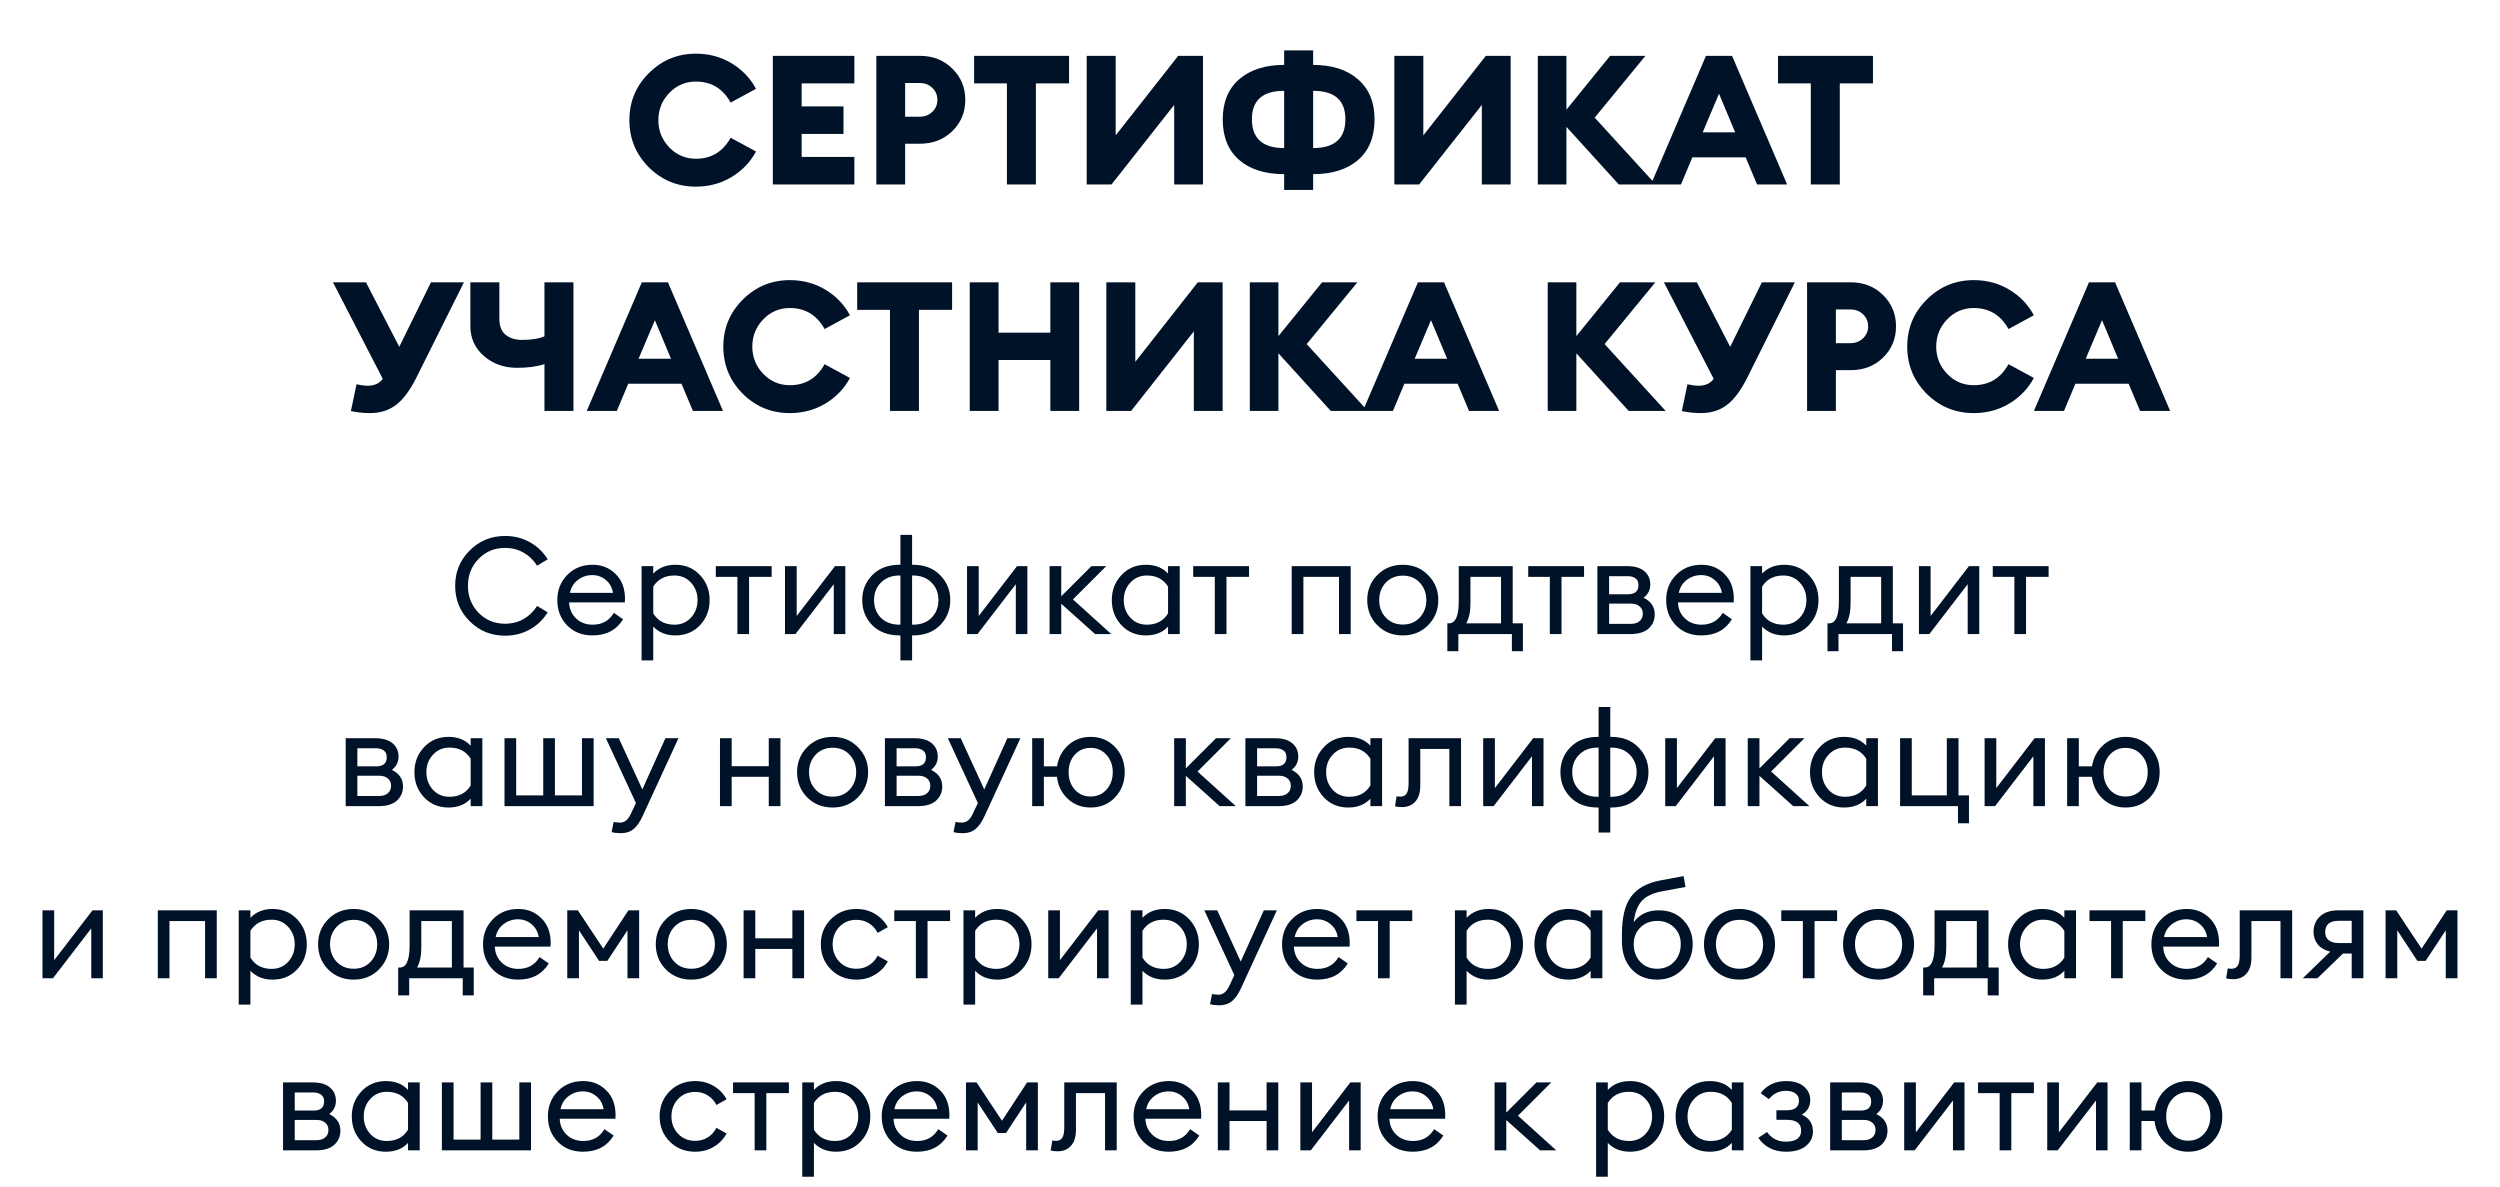
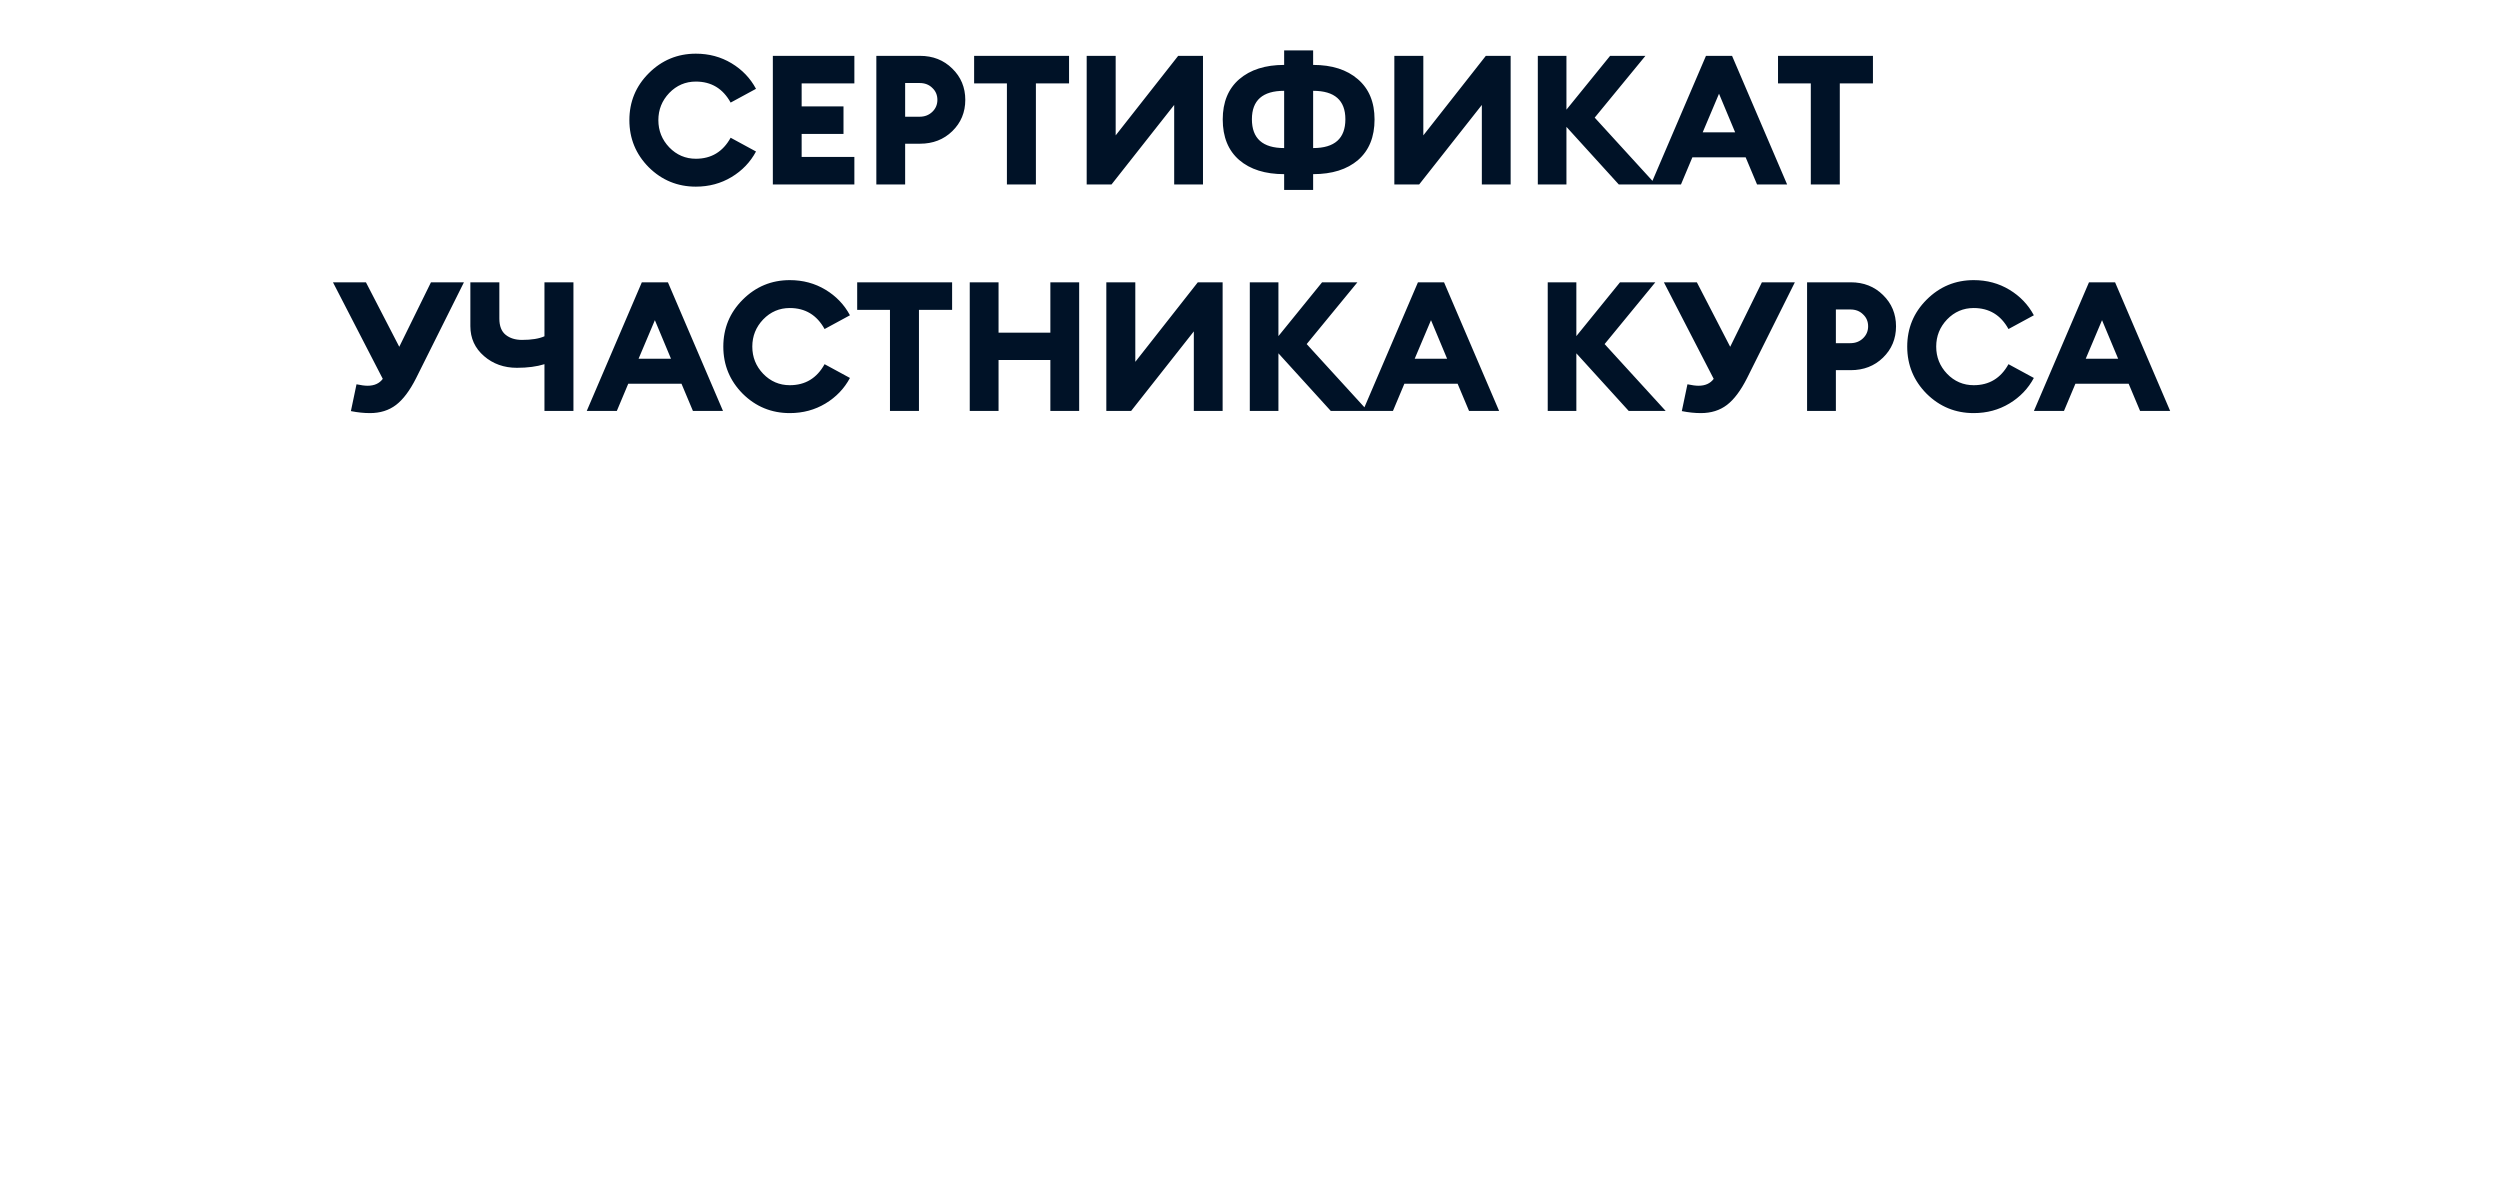
<svg xmlns="http://www.w3.org/2000/svg" width="276" height="131" viewBox="0 0 276 131" fill="none">
  <path d="M76.823 20.606C74.796 20.606 73.063 19.893 71.623 18.466C70.196 17.026 69.483 15.293 69.483 13.266C69.483 11.239 70.196 9.513 71.623 8.086C73.063 6.646 74.796 5.926 76.823 5.926C78.276 5.926 79.589 6.279 80.763 6.986C81.936 7.693 82.836 8.633 83.463 9.806L80.663 11.326C79.809 9.779 78.529 9.006 76.823 9.006C75.676 9.006 74.696 9.426 73.883 10.266C73.083 11.106 72.683 12.106 72.683 13.266C72.683 14.426 73.083 15.426 73.883 16.266C74.696 17.106 75.676 17.526 76.823 17.526C78.529 17.526 79.809 16.753 80.663 15.206L83.463 16.726C82.836 17.899 81.936 18.839 80.763 19.546C79.589 20.253 78.276 20.606 76.823 20.606ZM85.322 20.366V6.166H94.322V9.206H88.502V11.746H93.122V14.786H88.502V17.326H94.322V20.366H85.322ZM105.128 7.566C106.088 8.499 106.568 9.653 106.568 11.026C106.568 12.399 106.088 13.553 105.128 14.486C104.181 15.406 102.994 15.866 101.568 15.866H99.928V20.366H96.748V6.166H101.568C102.994 6.166 104.181 6.633 105.128 7.566ZM103.488 11.026C103.488 10.493 103.301 10.053 102.928 9.706C102.568 9.346 102.101 9.166 101.528 9.166H99.928V12.886H101.528C102.088 12.886 102.554 12.706 102.928 12.346C103.301 11.986 103.488 11.546 103.488 11.026ZM111.163 20.366V9.206H107.543V6.166H118.023V9.206H114.363V20.366H111.163ZM122.71 20.366H119.97V6.166H123.17V14.946L130.07 6.166H132.81V20.366H129.63V11.586L122.71 20.366ZM144.97 20.966H141.77V19.226C139.677 19.226 138.023 18.706 136.81 17.666C135.597 16.613 134.99 15.119 134.99 13.186C134.99 11.279 135.597 9.799 136.81 8.746C138.037 7.693 139.69 7.166 141.77 7.166V5.566H144.97V7.166C147.05 7.166 148.697 7.693 149.91 8.746C151.137 9.799 151.75 11.279 151.75 13.186C151.75 15.119 151.143 16.613 149.93 17.666C148.717 18.706 147.063 19.226 144.97 19.226V20.966ZM144.97 10.026V16.346C147.343 16.346 148.53 15.286 148.53 13.166C148.53 11.073 147.343 10.026 144.97 10.026ZM141.77 16.346V10.026C139.397 10.026 138.21 11.073 138.21 13.166C138.21 15.286 139.397 16.346 141.77 16.346ZM156.675 20.366H153.935V6.166H157.135V14.946L164.035 6.166H166.775V20.366H163.595V11.586L156.675 20.366ZM178.715 20.366L172.935 14.006V20.366H169.775V6.166H172.935V12.106L177.755 6.166H181.655L176.055 12.986L182.795 20.366H178.715ZM182.259 20.366L188.339 6.166H191.219L197.299 20.366H193.979L192.719 17.366H186.839L185.579 20.366H182.259ZM189.779 10.346L187.979 14.606H191.559L189.779 10.346ZM199.913 20.366V9.206H196.293V6.166H206.773V9.206H203.113V20.366H199.913ZM38.739 45.386L39.359 42.426C39.866 42.533 40.272 42.586 40.579 42.586C41.326 42.586 41.886 42.333 42.259 41.826L36.759 31.166H40.399L44.079 38.286L47.579 31.166H51.219L45.939 41.746C45.246 43.119 44.506 44.106 43.719 44.706C42.932 45.306 41.972 45.606 40.839 45.606C40.172 45.606 39.472 45.533 38.739 45.386ZM63.308 45.366H60.108V40.206C59.255 40.473 58.241 40.606 57.068 40.606C55.641 40.606 54.428 40.173 53.428 39.306C52.428 38.439 51.928 37.339 51.928 36.006V31.166H55.128V35.166C55.128 35.993 55.361 36.593 55.828 36.966C56.295 37.339 56.895 37.526 57.628 37.526C58.681 37.526 59.508 37.393 60.108 37.126V31.166H63.308V45.366ZM64.778 45.366L70.858 31.166H73.738L79.818 45.366H76.498L75.238 42.366H69.358L68.098 45.366H64.778ZM72.298 35.346L70.498 39.606H74.078L72.298 35.346ZM87.194 45.606C85.167 45.606 83.434 44.893 81.994 43.466C80.567 42.026 79.854 40.293 79.854 38.266C79.854 36.239 80.567 34.513 81.994 33.086C83.434 31.646 85.167 30.926 87.194 30.926C88.647 30.926 89.96 31.279 91.134 31.986C92.307 32.693 93.207 33.633 93.834 34.806L91.034 36.326C90.18 34.779 88.9 34.006 87.194 34.006C86.047 34.006 85.067 34.426 84.254 35.266C83.454 36.106 83.054 37.106 83.054 38.266C83.054 39.426 83.454 40.426 84.254 41.266C85.067 42.106 86.047 42.526 87.194 42.526C88.9 42.526 90.18 41.753 91.034 40.206L93.834 41.726C93.207 42.899 92.307 43.839 91.134 44.546C89.96 45.253 88.647 45.606 87.194 45.606ZM98.253 45.366V34.206H94.633V31.166H105.113V34.206H101.453V45.366H98.253ZM107.06 45.366V31.166H110.24V36.726H115.96V31.166H119.14V45.366H115.96V39.746H110.24V45.366H107.06ZM124.878 45.366H122.138V31.166H125.338V39.946L132.238 31.166H134.978V45.366H131.798V36.586L124.878 45.366ZM146.918 45.366L141.138 39.006V45.366H137.978V31.166H141.138V37.106L145.958 31.166H149.858L144.258 37.986L150.998 45.366H146.918ZM150.462 45.366L156.542 31.166H159.422L165.502 45.366H162.182L160.922 42.366H155.042L153.782 45.366H150.462ZM157.982 35.346L156.182 39.606H159.762L157.982 35.346ZM179.809 45.366L174.029 39.006V45.366H170.869V31.166H174.029V37.106L178.849 31.166H182.749L177.149 37.986L183.889 45.366H179.809ZM185.673 45.386L186.293 42.426C186.799 42.533 187.206 42.586 187.513 42.586C188.259 42.586 188.819 42.333 189.193 41.826L183.693 31.166H187.333L191.013 38.286L194.513 31.166H198.153L192.873 41.746C192.179 43.119 191.439 44.106 190.653 44.706C189.866 45.306 188.906 45.606 187.773 45.606C187.106 45.606 186.406 45.533 185.673 45.386ZM207.881 32.566C208.841 33.499 209.321 34.653 209.321 36.026C209.321 37.399 208.841 38.553 207.881 39.486C206.935 40.406 205.748 40.866 204.321 40.866H202.681V45.366H199.501V31.166H204.321C205.748 31.166 206.935 31.633 207.881 32.566ZM206.241 36.026C206.241 35.493 206.055 35.053 205.681 34.706C205.321 34.346 204.855 34.166 204.281 34.166H202.681V37.886H204.281C204.841 37.886 205.308 37.706 205.681 37.346C206.055 36.986 206.241 36.546 206.241 36.026ZM217.897 45.606C215.87 45.606 214.137 44.893 212.697 43.466C211.27 42.026 210.557 40.293 210.557 38.266C210.557 36.239 211.27 34.513 212.697 33.086C214.137 31.646 215.87 30.926 217.897 30.926C219.35 30.926 220.664 31.279 221.837 31.986C223.01 32.693 223.91 33.633 224.537 34.806L221.737 36.326C220.884 34.779 219.604 34.006 217.897 34.006C216.75 34.006 215.77 34.426 214.957 35.266C214.157 36.106 213.757 37.106 213.757 38.266C213.757 39.426 214.157 40.426 214.957 41.266C215.77 42.106 216.75 42.526 217.897 42.526C219.604 42.526 220.884 41.753 221.737 40.206L224.537 41.726C223.91 42.899 223.01 43.839 221.837 44.546C220.664 45.253 219.35 45.606 217.897 45.606ZM224.544 45.366L230.624 31.166H233.504L239.584 45.366H236.264L235.004 42.366H229.124L227.864 45.366H224.544ZM232.064 35.346L230.264 39.606H233.844L232.064 35.346Z" fill="#001227" />
-   <path d="M55.755 70.18C54.225 70.18 52.925 69.65 51.855 68.59C50.785 67.52 50.25 66.215 50.25 64.675C50.25 63.135 50.785 61.835 51.855 60.775C52.925 59.705 54.225 59.17 55.755 59.17C56.765 59.17 57.68 59.4 58.5 59.86C59.32 60.32 59.975 60.95 60.465 61.75L59.295 62.455C58.915 61.845 58.42 61.365 57.81 61.015C57.2 60.665 56.515 60.49 55.755 60.49C54.595 60.49 53.62 60.895 52.83 61.705C52.05 62.515 51.66 63.505 51.66 64.675C51.66 65.845 52.05 66.835 52.83 67.645C53.62 68.455 54.595 68.86 55.755 68.86C56.515 68.86 57.2 68.685 57.81 68.335C58.42 67.985 58.915 67.505 59.295 66.895L60.465 67.6C59.975 68.4 59.32 69.03 58.5 69.49C57.68 69.95 56.765 70.18 55.755 70.18ZM65.413 70.15C64.263 70.15 63.328 69.78 62.608 69.04C61.888 68.3 61.528 67.37 61.528 66.25C61.528 65.14 61.893 64.215 62.623 63.475C63.353 62.725 64.288 62.35 65.428 62.35C66.438 62.35 67.283 62.69 67.963 63.37C68.653 64.04 68.998 64.955 68.998 66.115C68.998 66.265 68.993 66.395 68.983 66.505H62.833C62.853 67.205 63.103 67.79 63.583 68.26C64.073 68.73 64.688 68.965 65.428 68.965C66.478 68.965 67.258 68.53 67.768 67.66L68.788 68.365C68.058 69.555 66.933 70.15 65.413 70.15ZM62.923 65.455H67.678C67.578 64.855 67.313 64.38 66.883 64.03C66.463 63.67 65.963 63.49 65.383 63.49C64.793 63.49 64.263 63.67 63.793 64.03C63.333 64.38 63.043 64.855 62.923 65.455ZM70.829 72.91V62.5H72.119V63.325C72.739 62.675 73.554 62.35 74.564 62.35C75.664 62.35 76.569 62.73 77.279 63.49C77.989 64.24 78.344 65.16 78.344 66.25C78.344 67.34 77.989 68.265 77.279 69.025C76.569 69.775 75.664 70.15 74.564 70.15C73.554 70.15 72.739 69.825 72.119 69.175V72.91H70.829ZM74.459 68.965C75.199 68.965 75.809 68.705 76.289 68.185C76.769 67.655 77.009 67.01 77.009 66.25C77.009 65.49 76.769 64.85 76.289 64.33C75.809 63.8 75.199 63.535 74.459 63.535C73.409 63.535 72.629 63.945 72.119 64.765V67.72C72.629 68.55 73.409 68.965 74.459 68.965ZM81.409 70V63.685H79.024V62.5H85.189V63.685H82.699V70H81.409ZM87.819 70H86.664V62.5H87.954V68.005L92.184 62.5H93.324V70H92.049V64.495L87.819 70ZM100.695 72.91H99.405V70.15H99.315C98.055 70.15 97.05 69.775 96.3 69.025C95.56 68.265 95.19 67.34 95.19 66.25C95.19 65.16 95.56 64.24 96.3 63.49C97.05 62.73 98.055 62.35 99.315 62.35H99.405V59.05H100.695V62.35H100.785C102.045 62.35 103.045 62.73 103.785 63.49C104.535 64.24 104.91 65.16 104.91 66.25C104.91 67.34 104.535 68.265 103.785 69.025C103.045 69.775 102.045 70.15 100.785 70.15H100.695V72.91ZM100.785 63.535H100.695V68.965H100.785C101.655 68.965 102.34 68.71 102.84 68.2C103.35 67.68 103.605 67.03 103.605 66.25C103.605 65.47 103.35 64.825 102.84 64.315C102.33 63.795 101.645 63.535 100.785 63.535ZM99.405 68.965V63.535H99.315C98.455 63.535 97.77 63.795 97.26 64.315C96.75 64.825 96.495 65.47 96.495 66.25C96.495 67.03 96.745 67.68 97.245 68.2C97.755 68.71 98.445 68.965 99.315 68.965H99.405ZM107.916 70H106.761V62.5H108.051V68.005L112.281 62.5H113.421V70H112.146V64.495L107.916 70ZM120.898 70L117.163 66.655V70H115.873V62.5H117.163V65.83L120.493 62.5H122.128L118.453 66.175L122.683 70H120.898ZM126.509 70.15C125.419 70.15 124.519 69.775 123.809 69.025C123.099 68.265 122.744 67.34 122.744 66.25C122.744 65.16 123.099 64.24 123.809 63.49C124.519 62.73 125.419 62.35 126.509 62.35C127.539 62.35 128.354 62.675 128.954 63.325V62.5H130.244V70H128.954V69.175C128.354 69.825 127.539 70.15 126.509 70.15ZM126.614 68.965C127.664 68.965 128.444 68.55 128.954 67.72V64.765C128.444 63.945 127.664 63.535 126.614 63.535C125.874 63.535 125.264 63.8 124.784 64.33C124.304 64.85 124.064 65.49 124.064 66.25C124.064 67.01 124.304 67.655 124.784 68.185C125.264 68.705 125.874 68.965 126.614 68.965ZM134.114 70V63.685H131.729V62.5H137.894V63.685H135.404V70H134.114ZM142.606 70V62.5H149.116V70H147.826V63.685H143.896V70H142.606ZM154.872 70.15C153.742 70.15 152.802 69.775 152.052 69.025C151.312 68.265 150.942 67.34 150.942 66.25C150.942 65.16 151.312 64.24 152.052 63.49C152.802 62.73 153.742 62.35 154.872 62.35C155.992 62.35 156.922 62.73 157.662 63.49C158.412 64.24 158.787 65.16 158.787 66.25C158.787 67.34 158.412 68.265 157.662 69.025C156.922 69.775 155.992 70.15 154.872 70.15ZM152.982 68.17C153.472 68.69 154.102 68.95 154.872 68.95C155.642 68.95 156.267 68.69 156.747 68.17C157.227 67.65 157.467 67.01 157.467 66.25C157.467 65.49 157.227 64.85 156.747 64.33C156.267 63.81 155.642 63.55 154.872 63.55C154.102 63.55 153.472 63.81 152.982 64.33C152.502 64.85 152.262 65.49 152.262 66.25C152.262 67.01 152.502 67.65 152.982 68.17ZM159.787 68.815H159.967C160.687 68.815 161.047 68.005 161.047 66.385V62.5H167.002V68.815H168.127V71.89H166.912V70H161.002V71.89H159.787V68.815ZM162.337 63.685V66.595C162.337 67.535 162.182 68.275 161.872 68.815H165.712V63.685H162.337ZM171.101 70V63.685H168.716V62.5H174.881V63.685H172.391V70H171.101ZM176.356 70V62.5H179.626C180.456 62.5 181.091 62.685 181.531 63.055C181.971 63.425 182.191 63.92 182.191 64.54C182.191 65.13 181.946 65.615 181.456 65.995C182.276 66.395 182.686 67.005 182.686 67.825C182.686 68.455 182.461 68.975 182.011 69.385C181.561 69.795 180.886 70 179.986 70H176.356ZM177.646 68.875H180.061C180.461 68.875 180.776 68.775 181.006 68.575C181.246 68.375 181.366 68.1 181.366 67.75C181.366 67.4 181.246 67.13 181.006 66.94C180.776 66.74 180.461 66.64 180.061 66.64H177.646V68.875ZM177.646 65.605H179.731C180.501 65.605 180.886 65.27 180.886 64.6C180.886 64.25 180.776 64 180.556 63.85C180.336 63.69 180.061 63.61 179.731 63.61H177.646V65.605ZM187.83 70.15C186.68 70.15 185.745 69.78 185.025 69.04C184.305 68.3 183.945 67.37 183.945 66.25C183.945 65.14 184.31 64.215 185.04 63.475C185.77 62.725 186.705 62.35 187.845 62.35C188.855 62.35 189.7 62.69 190.38 63.37C191.07 64.04 191.415 64.955 191.415 66.115C191.415 66.265 191.41 66.395 191.4 66.505H185.25C185.27 67.205 185.52 67.79 186 68.26C186.49 68.73 187.105 68.965 187.845 68.965C188.895 68.965 189.675 68.53 190.185 67.66L191.205 68.365C190.475 69.555 189.35 70.15 187.83 70.15ZM185.34 65.455H190.095C189.995 64.855 189.73 64.38 189.3 64.03C188.88 63.67 188.38 63.49 187.8 63.49C187.21 63.49 186.68 63.67 186.21 64.03C185.75 64.38 185.46 64.855 185.34 65.455ZM193.246 72.91V62.5H194.536V63.325C195.156 62.675 195.971 62.35 196.981 62.35C198.081 62.35 198.986 62.73 199.696 63.49C200.406 64.24 200.761 65.16 200.761 66.25C200.761 67.34 200.406 68.265 199.696 69.025C198.986 69.775 198.081 70.15 196.981 70.15C195.971 70.15 195.156 69.825 194.536 69.175V72.91H193.246ZM196.876 68.965C197.616 68.965 198.226 68.705 198.706 68.185C199.186 67.655 199.426 67.01 199.426 66.25C199.426 65.49 199.186 64.85 198.706 64.33C198.226 63.8 197.616 63.535 196.876 63.535C195.826 63.535 195.046 63.945 194.536 64.765V67.72C195.046 68.55 195.826 68.965 196.876 68.965ZM201.754 68.815H201.934C202.654 68.815 203.014 68.005 203.014 66.385V62.5H208.969V68.815H210.094V71.89H208.879V70H202.969V71.89H201.754V68.815ZM204.304 63.685V66.595C204.304 67.535 204.149 68.275 203.839 68.815H207.679V63.685H204.304ZM213.004 70H211.849V62.5H213.139V68.005L217.369 62.5H218.509V70H217.234V64.495L213.004 70ZM222.386 70V63.685H220.001V62.5H226.166V63.685H223.676V70H222.386ZM38.163 89V81.5H41.433C42.263 81.5 42.898 81.685 43.338 82.055C43.778 82.425 43.998 82.92 43.998 83.54C43.998 84.13 43.753 84.615 43.263 84.995C44.083 85.395 44.493 86.005 44.493 86.825C44.493 87.455 44.268 87.975 43.818 88.385C43.368 88.795 42.693 89 41.793 89H38.163ZM39.453 87.875H41.868C42.268 87.875 42.583 87.775 42.813 87.575C43.053 87.375 43.173 87.1 43.173 86.75C43.173 86.4 43.053 86.13 42.813 85.94C42.583 85.74 42.268 85.64 41.868 85.64H39.453V87.875ZM39.453 84.605H41.538C42.308 84.605 42.693 84.27 42.693 83.6C42.693 83.25 42.583 83 42.363 82.85C42.143 82.69 41.868 82.61 41.538 82.61H39.453V84.605ZM49.517 89.15C48.427 89.15 47.527 88.775 46.817 88.025C46.107 87.265 45.752 86.34 45.752 85.25C45.752 84.16 46.107 83.24 46.817 82.49C47.527 81.73 48.427 81.35 49.517 81.35C50.547 81.35 51.362 81.675 51.962 82.325V81.5H53.252V89H51.962V88.175C51.362 88.825 50.547 89.15 49.517 89.15ZM49.622 87.965C50.672 87.965 51.452 87.55 51.962 86.72V83.765C51.452 82.945 50.672 82.535 49.622 82.535C48.882 82.535 48.272 82.8 47.792 83.33C47.312 83.85 47.072 84.49 47.072 85.25C47.072 86.01 47.312 86.655 47.792 87.185C48.272 87.705 48.882 87.965 49.622 87.965ZM55.697 89V81.5H56.987V87.815H59.972V81.5H61.262V87.815H64.247V81.5H65.537V89H55.697ZM74.902 81.5L70.972 90.035C70.662 90.725 70.322 91.22 69.952 91.52C69.582 91.83 69.112 91.985 68.542 91.985C68.162 91.985 67.822 91.945 67.522 91.865L67.747 90.74C67.997 90.79 68.232 90.815 68.452 90.815C68.712 90.815 68.942 90.73 69.142 90.56C69.342 90.4 69.537 90.105 69.727 89.675L70.207 88.655L66.892 81.5H68.317L70.912 87.155L73.462 81.5H74.902ZM79.486 89V81.5H80.776V84.59H84.871V81.5H86.161V89H84.871V85.76H80.776V89H79.486ZM91.927 89.15C90.797 89.15 89.857 88.775 89.107 88.025C88.367 87.265 87.997 86.34 87.997 85.25C87.997 84.16 88.367 83.24 89.107 82.49C89.857 81.73 90.797 81.35 91.927 81.35C93.047 81.35 93.977 81.73 94.717 82.49C95.467 83.24 95.842 84.16 95.842 85.25C95.842 86.34 95.467 87.265 94.717 88.025C93.977 88.775 93.047 89.15 91.927 89.15ZM90.037 87.17C90.527 87.69 91.157 87.95 91.927 87.95C92.697 87.95 93.322 87.69 93.802 87.17C94.282 86.65 94.522 86.01 94.522 85.25C94.522 84.49 94.282 83.85 93.802 83.33C93.322 82.81 92.697 82.55 91.927 82.55C91.157 82.55 90.527 82.81 90.037 83.33C89.557 83.85 89.317 84.49 89.317 85.25C89.317 86.01 89.557 86.65 90.037 87.17ZM97.694 89V81.5H100.964C101.794 81.5 102.429 81.685 102.869 82.055C103.309 82.425 103.529 82.92 103.529 83.54C103.529 84.13 103.284 84.615 102.794 84.995C103.614 85.395 104.024 86.005 104.024 86.825C104.024 87.455 103.799 87.975 103.349 88.385C102.899 88.795 102.224 89 101.324 89H97.694ZM98.984 87.875H101.399C101.799 87.875 102.114 87.775 102.344 87.575C102.584 87.375 102.704 87.1 102.704 86.75C102.704 86.4 102.584 86.13 102.344 85.94C102.114 85.74 101.799 85.64 101.399 85.64H98.984V87.875ZM98.984 84.605H101.069C101.839 84.605 102.224 84.27 102.224 83.6C102.224 83.25 102.114 83 101.894 82.85C101.674 82.69 101.399 82.61 101.069 82.61H98.984V84.605ZM112.651 81.5L108.721 90.035C108.411 90.725 108.071 91.22 107.701 91.52C107.331 91.83 106.861 91.985 106.291 91.985C105.911 91.985 105.571 91.945 105.271 91.865L105.496 90.74C105.746 90.79 105.981 90.815 106.201 90.815C106.461 90.815 106.691 90.73 106.891 90.56C107.091 90.4 107.286 90.105 107.476 89.675L107.956 88.655L104.641 81.5H106.066L108.661 87.155L111.211 81.5H112.651ZM120.404 89.15C119.414 89.15 118.574 88.83 117.884 88.19C117.204 87.55 116.804 86.74 116.684 85.76H115.244V89H113.954V81.5H115.244V84.605H116.699C116.849 83.655 117.259 82.875 117.929 82.265C118.609 81.655 119.434 81.35 120.404 81.35C121.494 81.35 122.394 81.725 123.104 82.475C123.814 83.225 124.169 84.15 124.169 85.25C124.169 86.35 123.814 87.275 123.104 88.025C122.394 88.775 121.494 89.15 120.404 89.15ZM118.649 87.17C119.109 87.68 119.694 87.935 120.404 87.935C121.114 87.935 121.699 87.68 122.159 87.17C122.619 86.65 122.849 86.01 122.849 85.25C122.849 84.49 122.619 83.855 122.159 83.345C121.699 82.825 121.114 82.565 120.404 82.565C119.694 82.565 119.109 82.82 118.649 83.33C118.199 83.84 117.974 84.48 117.974 85.25C117.974 86.01 118.199 86.65 118.649 87.17ZM134.653 89L130.918 85.655V89H129.628V81.5H130.918V84.83L134.248 81.5H135.883L132.208 85.175L136.438 89H134.653ZM137.494 89V81.5H140.764C141.594 81.5 142.229 81.685 142.669 82.055C143.109 82.425 143.329 82.92 143.329 83.54C143.329 84.13 143.084 84.615 142.594 84.995C143.414 85.395 143.824 86.005 143.824 86.825C143.824 87.455 143.599 87.975 143.149 88.385C142.699 88.795 142.024 89 141.124 89H137.494ZM138.784 87.875H141.199C141.599 87.875 141.914 87.775 142.144 87.575C142.384 87.375 142.504 87.1 142.504 86.75C142.504 86.4 142.384 86.13 142.144 85.94C141.914 85.74 141.599 85.64 141.199 85.64H138.784V87.875ZM138.784 84.605H140.869C141.639 84.605 142.024 84.27 142.024 83.6C142.024 83.25 141.914 83 141.694 82.85C141.474 82.69 141.199 82.61 140.869 82.61H138.784V84.605ZM148.848 89.15C147.758 89.15 146.858 88.775 146.148 88.025C145.438 87.265 145.083 86.34 145.083 85.25C145.083 84.16 145.438 83.24 146.148 82.49C146.858 81.73 147.758 81.35 148.848 81.35C149.878 81.35 150.693 81.675 151.293 82.325V81.5H152.583V89H151.293V88.175C150.693 88.825 149.878 89.15 148.848 89.15ZM148.953 87.965C150.003 87.965 150.783 87.55 151.293 86.72V83.765C150.783 82.945 150.003 82.535 148.953 82.535C148.213 82.535 147.603 82.8 147.123 83.33C146.643 83.85 146.403 84.49 146.403 85.25C146.403 86.01 146.643 86.655 147.123 87.185C147.603 87.705 148.213 87.965 148.953 87.965ZM154.788 89.105C154.498 89.105 154.238 89.075 154.008 89.015L154.188 87.905C154.298 87.935 154.438 87.95 154.608 87.95C154.908 87.95 155.133 87.84 155.283 87.62C155.433 87.39 155.508 87.005 155.508 86.465V81.5H161.298V89H160.008V82.685H156.798V86.735C156.798 87.505 156.613 88.095 156.243 88.505C155.873 88.905 155.388 89.105 154.788 89.105ZM164.899 89H163.744V81.5H165.034V87.005L169.264 81.5H170.404V89H169.129V83.495L164.899 89ZM177.775 91.91H176.485V89.15H176.395C175.135 89.15 174.13 88.775 173.38 88.025C172.64 87.265 172.27 86.34 172.27 85.25C172.27 84.16 172.64 83.24 173.38 82.49C174.13 81.73 175.135 81.35 176.395 81.35H176.485V78.05H177.775V81.35H177.865C179.125 81.35 180.125 81.73 180.865 82.49C181.615 83.24 181.99 84.16 181.99 85.25C181.99 86.34 181.615 87.265 180.865 88.025C180.125 88.775 179.125 89.15 177.865 89.15H177.775V91.91ZM177.865 82.535H177.775V87.965H177.865C178.735 87.965 179.42 87.71 179.92 87.2C180.43 86.68 180.685 86.03 180.685 85.25C180.685 84.47 180.43 83.825 179.92 83.315C179.41 82.795 178.725 82.535 177.865 82.535ZM176.485 87.965V82.535H176.395C175.535 82.535 174.85 82.795 174.34 83.315C173.83 83.825 173.575 84.47 173.575 85.25C173.575 86.03 173.825 86.68 174.325 87.2C174.835 87.71 175.525 87.965 176.395 87.965H176.485ZM184.996 89H183.841V81.5H185.131V87.005L189.361 81.5H190.501V89H189.226V83.495L184.996 89ZM197.978 89L194.243 85.655V89H192.953V81.5H194.243V84.83L197.573 81.5H199.208L195.533 85.175L199.763 89H197.978ZM203.589 89.15C202.499 89.15 201.599 88.775 200.889 88.025C200.179 87.265 199.824 86.34 199.824 85.25C199.824 84.16 200.179 83.24 200.889 82.49C201.599 81.73 202.499 81.35 203.589 81.35C204.619 81.35 205.434 81.675 206.034 82.325V81.5H207.324V89H206.034V88.175C205.434 88.825 204.619 89.15 203.589 89.15ZM203.694 87.965C204.744 87.965 205.524 87.55 206.034 86.72V83.765C205.524 82.945 204.744 82.535 203.694 82.535C202.954 82.535 202.344 82.8 201.864 83.33C201.384 83.85 201.144 84.49 201.144 85.25C201.144 86.01 201.384 86.655 201.864 87.185C202.344 87.705 202.954 87.965 203.694 87.965ZM217.374 87.815V90.89H216.159V89H209.769V81.5H211.059V87.815H214.929V81.5H216.219V87.815H217.374ZM220.255 89H219.1V81.5H220.39V87.005L224.62 81.5H225.76V89H224.485V83.495L220.255 89ZM234.662 89.15C233.672 89.15 232.832 88.83 232.142 88.19C231.462 87.55 231.062 86.74 230.942 85.76H229.502V89H228.212V81.5H229.502V84.605H230.957C231.107 83.655 231.517 82.875 232.187 82.265C232.867 81.655 233.692 81.35 234.662 81.35C235.752 81.35 236.652 81.725 237.362 82.475C238.072 83.225 238.427 84.15 238.427 85.25C238.427 86.35 238.072 87.275 237.362 88.025C236.652 88.775 235.752 89.15 234.662 89.15ZM232.907 87.17C233.367 87.68 233.952 87.935 234.662 87.935C235.372 87.935 235.957 87.68 236.417 87.17C236.877 86.65 237.107 86.01 237.107 85.25C237.107 84.49 236.877 83.855 236.417 83.345C235.957 82.825 235.372 82.565 234.662 82.565C233.952 82.565 233.367 82.82 232.907 83.33C232.457 83.84 232.232 84.48 232.232 85.25C232.232 86.01 232.457 86.65 232.907 87.17ZM5.846 108H4.691V100.5H5.981V106.005L10.211 100.5H11.351V108H10.076V102.495L5.846 108ZM17.421 108V100.5H23.931V108H22.641V101.685H18.711V108H17.421ZM26.356 110.91V100.5H27.646V101.325C28.266 100.675 29.081 100.35 30.091 100.35C31.191 100.35 32.096 100.73 32.806 101.49C33.516 102.24 33.871 103.16 33.871 104.25C33.871 105.34 33.516 106.265 32.806 107.025C32.096 107.775 31.191 108.15 30.091 108.15C29.081 108.15 28.266 107.825 27.646 107.175V110.91H26.356ZM29.986 106.965C30.726 106.965 31.336 106.705 31.816 106.185C32.296 105.655 32.536 105.01 32.536 104.25C32.536 103.49 32.296 102.85 31.816 102.33C31.336 101.8 30.726 101.535 29.986 101.535C28.936 101.535 28.156 101.945 27.646 102.765V105.72C28.156 106.55 28.936 106.965 29.986 106.965ZM39.047 108.15C37.916 108.15 36.977 107.775 36.227 107.025C35.486 106.265 35.117 105.34 35.117 104.25C35.117 103.16 35.486 102.24 36.227 101.49C36.977 100.73 37.916 100.35 39.047 100.35C40.166 100.35 41.096 100.73 41.837 101.49C42.587 102.24 42.962 103.16 42.962 104.25C42.962 105.34 42.587 106.265 41.837 107.025C41.096 107.775 40.166 108.15 39.047 108.15ZM37.157 106.17C37.647 106.69 38.276 106.95 39.047 106.95C39.816 106.95 40.441 106.69 40.922 106.17C41.401 105.65 41.642 105.01 41.642 104.25C41.642 103.49 41.401 102.85 40.922 102.33C40.441 101.81 39.816 101.55 39.047 101.55C38.276 101.55 37.647 101.81 37.157 102.33C36.676 102.85 36.437 103.49 36.437 104.25C36.437 105.01 36.676 105.65 37.157 106.17ZM43.961 106.815H44.141C44.861 106.815 45.221 106.005 45.221 104.385V100.5H51.176V106.815H52.301V109.89H51.086V108H45.176V109.89H43.961V106.815ZM46.511 101.685V104.595C46.511 105.535 46.356 106.275 46.046 106.815H49.886V101.685H46.511ZM57.21 108.15C56.06 108.15 55.125 107.78 54.405 107.04C53.685 106.3 53.325 105.37 53.325 104.25C53.325 103.14 53.69 102.215 54.42 101.475C55.15 100.725 56.085 100.35 57.225 100.35C58.235 100.35 59.08 100.69 59.76 101.37C60.45 102.04 60.795 102.955 60.795 104.115C60.795 104.265 60.79 104.395 60.78 104.505H54.63C54.65 105.205 54.9 105.79 55.38 106.26C55.87 106.73 56.485 106.965 57.225 106.965C58.275 106.965 59.055 106.53 59.565 105.66L60.585 106.365C59.855 107.555 58.73 108.15 57.21 108.15ZM54.72 103.455H59.475C59.375 102.855 59.11 102.38 58.68 102.03C58.26 101.67 57.76 101.49 57.18 101.49C56.59 101.49 56.06 101.67 55.59 102.03C55.13 102.38 54.84 102.855 54.72 103.455ZM62.626 100.5H63.796L66.601 104.73L69.376 100.5H70.561V108H69.271V102.705L67.051 106.08H66.136L63.916 102.705V108H62.626V100.5ZM76.327 108.15C75.197 108.15 74.257 107.775 73.507 107.025C72.767 106.265 72.397 105.34 72.397 104.25C72.397 103.16 72.767 102.24 73.507 101.49C74.257 100.73 75.197 100.35 76.327 100.35C77.447 100.35 78.377 100.73 79.117 101.49C79.867 102.24 80.242 103.16 80.242 104.25C80.242 105.34 79.867 106.265 79.117 107.025C78.377 107.775 77.447 108.15 76.327 108.15ZM74.437 106.17C74.927 106.69 75.557 106.95 76.327 106.95C77.097 106.95 77.722 106.69 78.202 106.17C78.682 105.65 78.922 105.01 78.922 104.25C78.922 103.49 78.682 102.85 78.202 102.33C77.722 101.81 77.097 101.55 76.327 101.55C75.557 101.55 74.927 101.81 74.437 102.33C73.957 102.85 73.717 103.49 73.717 104.25C73.717 105.01 73.957 105.65 74.437 106.17ZM82.093 108V100.5H83.383V103.59H87.478V100.5H88.768V108H87.478V104.76H83.383V108H82.093ZM94.55 108.15C93.42 108.15 92.48 107.775 91.73 107.025C90.99 106.275 90.62 105.35 90.62 104.25C90.62 103.15 90.99 102.225 91.73 101.475C92.48 100.725 93.42 100.35 94.55 100.35C95.31 100.35 95.99 100.53 96.59 100.89C97.2 101.25 97.675 101.74 98.015 102.36L96.89 102.99C96.67 102.55 96.355 102.2 95.945 101.94C95.545 101.68 95.08 101.55 94.55 101.55C93.78 101.55 93.15 101.81 92.66 102.33C92.17 102.85 91.925 103.49 91.925 104.25C91.925 105.01 92.17 105.65 92.66 106.17C93.15 106.69 93.78 106.95 94.55 106.95C95.08 106.95 95.545 106.82 95.945 106.56C96.355 106.3 96.67 105.95 96.89 105.51L98.015 106.14C97.675 106.76 97.2 107.25 96.59 107.61C95.99 107.97 95.31 108.15 94.55 108.15ZM101.111 108V101.685H98.726V100.5H104.891V101.685H102.401V108H101.111ZM106.366 110.91V100.5H107.656V101.325C108.276 100.675 109.091 100.35 110.101 100.35C111.201 100.35 112.106 100.73 112.816 101.49C113.526 102.24 113.881 103.16 113.881 104.25C113.881 105.34 113.526 106.265 112.816 107.025C112.106 107.775 111.201 108.15 110.101 108.15C109.091 108.15 108.276 107.825 107.656 107.175V110.91H106.366ZM109.996 106.965C110.736 106.965 111.346 106.705 111.826 106.185C112.306 105.655 112.546 105.01 112.546 104.25C112.546 103.49 112.306 102.85 111.826 102.33C111.346 101.8 110.736 101.535 109.996 101.535C108.946 101.535 108.166 101.945 107.656 102.765V105.72C108.166 106.55 108.946 106.965 109.996 106.965ZM116.881 108H115.726V100.5H117.016V106.005L121.246 100.5H122.386V108H121.111V102.495L116.881 108ZM124.838 110.91V100.5H126.128V101.325C126.748 100.675 127.563 100.35 128.573 100.35C129.673 100.35 130.578 100.73 131.288 101.49C131.998 102.24 132.353 103.16 132.353 104.25C132.353 105.34 131.998 106.265 131.288 107.025C130.578 107.775 129.673 108.15 128.573 108.15C127.563 108.15 126.748 107.825 126.128 107.175V110.91H124.838ZM128.468 106.965C129.208 106.965 129.818 106.705 130.298 106.185C130.778 105.655 131.018 105.01 131.018 104.25C131.018 103.49 130.778 102.85 130.298 102.33C129.818 101.8 129.208 101.535 128.468 101.535C127.418 101.535 126.638 101.945 126.128 102.765V105.72C126.638 106.55 127.418 106.965 128.468 106.965ZM140.966 100.5L137.036 109.035C136.726 109.725 136.386 110.22 136.016 110.52C135.646 110.83 135.176 110.985 134.606 110.985C134.226 110.985 133.886 110.945 133.586 110.865L133.811 109.74C134.061 109.79 134.296 109.815 134.516 109.815C134.776 109.815 135.006 109.73 135.206 109.56C135.406 109.4 135.601 109.105 135.791 108.675L136.271 107.655L132.956 100.5H134.381L136.976 106.155L139.526 100.5H140.966ZM145.423 108.15C144.273 108.15 143.338 107.78 142.618 107.04C141.898 106.3 141.538 105.37 141.538 104.25C141.538 103.14 141.903 102.215 142.633 101.475C143.363 100.725 144.298 100.35 145.438 100.35C146.448 100.35 147.293 100.69 147.973 101.37C148.663 102.04 149.008 102.955 149.008 104.115C149.008 104.265 149.003 104.395 148.993 104.505H142.843C142.863 105.205 143.113 105.79 143.593 106.26C144.083 106.73 144.698 106.965 145.438 106.965C146.488 106.965 147.268 106.53 147.778 105.66L148.798 106.365C148.068 107.555 146.943 108.15 145.423 108.15ZM142.933 103.455H147.688C147.588 102.855 147.323 102.38 146.893 102.03C146.473 101.67 145.973 101.49 145.393 101.49C144.803 101.49 144.273 101.67 143.803 102.03C143.343 102.38 143.053 102.855 142.933 103.455ZM152.132 108V101.685H149.747V100.5H155.912V101.685H153.422V108H152.132ZM160.624 110.91V100.5H161.914V101.325C162.534 100.675 163.349 100.35 164.359 100.35C165.459 100.35 166.364 100.73 167.074 101.49C167.784 102.24 168.139 103.16 168.139 104.25C168.139 105.34 167.784 106.265 167.074 107.025C166.364 107.775 165.459 108.15 164.359 108.15C163.349 108.15 162.534 107.825 161.914 107.175V110.91H160.624ZM164.254 106.965C164.994 106.965 165.604 106.705 166.084 106.185C166.564 105.655 166.804 105.01 166.804 104.25C166.804 103.49 166.564 102.85 166.084 102.33C165.604 101.8 164.994 101.535 164.254 101.535C163.204 101.535 162.424 101.945 161.914 102.765V105.72C162.424 106.55 163.204 106.965 164.254 106.965ZM173.164 108.15C172.074 108.15 171.174 107.775 170.464 107.025C169.754 106.265 169.399 105.34 169.399 104.25C169.399 103.16 169.754 102.24 170.464 101.49C171.174 100.73 172.074 100.35 173.164 100.35C174.194 100.35 175.009 100.675 175.609 101.325V100.5H176.899V108H175.609V107.175C175.009 107.825 174.194 108.15 173.164 108.15ZM173.269 106.965C174.319 106.965 175.099 106.55 175.609 105.72V102.765C175.099 101.945 174.319 101.535 173.269 101.535C172.529 101.535 171.919 101.8 171.439 102.33C170.959 102.85 170.719 103.49 170.719 104.25C170.719 105.01 170.959 105.655 171.439 106.185C171.919 106.705 172.529 106.965 173.269 106.965ZM182.944 108.15C181.764 108.15 180.819 107.76 180.109 106.98C179.409 106.2 179.059 105.175 179.059 103.905V103.14C179.059 101.3 179.389 99.925 180.049 99.015C180.709 98.095 181.789 97.49 183.289 97.2L185.869 96.72L186.079 97.92L183.574 98.385C182.504 98.575 181.729 98.935 181.249 99.465C180.779 99.995 180.484 100.775 180.364 101.805C181.014 100.935 181.934 100.5 183.124 100.5C184.254 100.5 185.159 100.86 185.839 101.58C186.529 102.3 186.874 103.18 186.874 104.22C186.874 105.32 186.499 106.25 185.749 107.01C185.009 107.77 184.074 108.15 182.944 108.15ZM181.084 106.185C181.564 106.695 182.184 106.95 182.944 106.95C183.704 106.95 184.329 106.695 184.819 106.185C185.309 105.675 185.554 105.02 185.554 104.22C185.554 103.47 185.309 102.86 184.819 102.39C184.339 101.91 183.724 101.67 182.974 101.67C182.204 101.67 181.574 101.915 181.084 102.405C180.604 102.885 180.364 103.49 180.364 104.22C180.364 105.02 180.604 105.675 181.084 106.185ZM192.049 108.15C190.919 108.15 189.979 107.775 189.229 107.025C188.489 106.265 188.119 105.34 188.119 104.25C188.119 103.16 188.489 102.24 189.229 101.49C189.979 100.73 190.919 100.35 192.049 100.35C193.169 100.35 194.099 100.73 194.839 101.49C195.589 102.24 195.964 103.16 195.964 104.25C195.964 105.34 195.589 106.265 194.839 107.025C194.099 107.775 193.169 108.15 192.049 108.15ZM190.159 106.17C190.649 106.69 191.279 106.95 192.049 106.95C192.819 106.95 193.444 106.69 193.924 106.17C194.404 105.65 194.644 105.01 194.644 104.25C194.644 103.49 194.404 102.85 193.924 102.33C193.444 101.81 192.819 101.55 192.049 101.55C191.279 101.55 190.649 101.81 190.159 102.33C189.679 102.85 189.439 103.49 189.439 104.25C189.439 105.01 189.679 105.65 190.159 106.17ZM199.036 108V101.685H196.651V100.5H202.816V101.685H200.326V108H199.036ZM207.401 108.15C206.271 108.15 205.331 107.775 204.581 107.025C203.841 106.265 203.471 105.34 203.471 104.25C203.471 103.16 203.841 102.24 204.581 101.49C205.331 100.73 206.271 100.35 207.401 100.35C208.521 100.35 209.451 100.73 210.191 101.49C210.941 102.24 211.316 103.16 211.316 104.25C211.316 105.34 210.941 106.265 210.191 107.025C209.451 107.775 208.521 108.15 207.401 108.15ZM205.511 106.17C206.001 106.69 206.631 106.95 207.401 106.95C208.171 106.95 208.796 106.69 209.276 106.17C209.756 105.65 209.996 105.01 209.996 104.25C209.996 103.49 209.756 102.85 209.276 102.33C208.796 101.81 208.171 101.55 207.401 101.55C206.631 101.55 206.001 101.81 205.511 102.33C205.031 102.85 204.791 103.49 204.791 104.25C204.791 105.01 205.031 105.65 205.511 106.17ZM212.316 106.815H212.496C213.216 106.815 213.576 106.005 213.576 104.385V100.5H219.531V106.815H220.656V109.89H219.441V108H213.531V109.89H212.316V106.815ZM214.866 101.685V104.595C214.866 105.535 214.711 106.275 214.401 106.815H218.241V101.685H214.866ZM225.459 108.15C224.369 108.15 223.469 107.775 222.759 107.025C222.049 106.265 221.694 105.34 221.694 104.25C221.694 103.16 222.049 102.24 222.759 101.49C223.469 100.73 224.369 100.35 225.459 100.35C226.489 100.35 227.304 100.675 227.904 101.325V100.5H229.194V108H227.904V107.175C227.304 107.825 226.489 108.15 225.459 108.15ZM225.564 106.965C226.614 106.965 227.394 106.55 227.904 105.72V102.765C227.394 101.945 226.614 101.535 225.564 101.535C224.824 101.535 224.214 101.8 223.734 102.33C223.254 102.85 223.014 103.49 223.014 104.25C223.014 105.01 223.254 105.655 223.734 106.185C224.214 106.705 224.824 106.965 225.564 106.965ZM233.064 108V101.685H230.679V100.5H236.844V101.685H234.354V108H233.064ZM241.399 108.15C240.249 108.15 239.314 107.78 238.594 107.04C237.874 106.3 237.514 105.37 237.514 104.25C237.514 103.14 237.879 102.215 238.609 101.475C239.339 100.725 240.274 100.35 241.414 100.35C242.424 100.35 243.269 100.69 243.949 101.37C244.639 102.04 244.984 102.955 244.984 104.115C244.984 104.265 244.979 104.395 244.969 104.505H238.819C238.839 105.205 239.089 105.79 239.569 106.26C240.059 106.73 240.674 106.965 241.414 106.965C242.464 106.965 243.244 106.53 243.754 105.66L244.774 106.365C244.044 107.555 242.919 108.15 241.399 108.15ZM238.909 103.455H243.664C243.564 102.855 243.299 102.38 242.869 102.03C242.449 101.67 241.949 101.49 241.369 101.49C240.779 101.49 240.249 101.67 239.779 102.03C239.319 102.38 239.029 102.855 238.909 103.455ZM246.546 108.105C246.256 108.105 245.996 108.075 245.766 108.015L245.946 106.905C246.056 106.935 246.196 106.95 246.366 106.95C246.666 106.95 246.891 106.84 247.041 106.62C247.191 106.39 247.266 106.005 247.266 105.465V100.5H253.056V108H251.766V101.685H248.556V105.735C248.556 106.505 248.371 107.095 248.001 107.505C247.631 107.905 247.146 108.105 246.546 108.105ZM254.227 108L257.257 105.06C256.667 104.92 256.212 104.66 255.892 104.28C255.572 103.89 255.412 103.425 255.412 102.885C255.412 102.195 255.647 101.625 256.117 101.175C256.597 100.725 257.272 100.5 258.142 100.5H260.917V108H259.627V105.27H258.667L255.847 108H254.227ZM258.217 104.115H259.627V101.655H258.217C257.207 101.655 256.702 102.07 256.702 102.9C256.702 103.29 256.832 103.59 257.092 103.8C257.362 104.01 257.737 104.115 258.217 104.115ZM263.368 100.5H264.538L267.343 104.73L270.118 100.5H271.303V108H270.013V102.705L267.793 106.08H266.878L264.658 102.705V108H263.368V100.5ZM31.249 127V119.5H34.519C35.349 119.5 35.984 119.685 36.424 120.055C36.864 120.425 37.084 120.92 37.084 121.54C37.084 122.13 36.839 122.615 36.349 122.995C37.169 123.395 37.579 124.005 37.579 124.825C37.579 125.455 37.354 125.975 36.904 126.385C36.454 126.795 35.779 127 34.879 127H31.249ZM32.539 125.875H34.954C35.354 125.875 35.669 125.775 35.899 125.575C36.139 125.375 36.259 125.1 36.259 124.75C36.259 124.4 36.139 124.13 35.899 123.94C35.669 123.74 35.354 123.64 34.954 123.64H32.539V125.875ZM32.539 122.605H34.624C35.394 122.605 35.779 122.27 35.779 121.6C35.779 121.25 35.669 121 35.449 120.85C35.229 120.69 34.954 120.61 34.624 120.61H32.539V122.605ZM42.602 127.15C41.513 127.15 40.612 126.775 39.903 126.025C39.193 125.265 38.837 124.34 38.837 123.25C38.837 122.16 39.193 121.24 39.903 120.49C40.612 119.73 41.513 119.35 42.602 119.35C43.633 119.35 44.447 119.675 45.047 120.325V119.5H46.337V127H45.047V126.175C44.447 126.825 43.633 127.15 42.602 127.15ZM42.708 125.965C43.758 125.965 44.538 125.55 45.047 124.72V121.765C44.538 120.945 43.758 120.535 42.708 120.535C41.968 120.535 41.358 120.8 40.877 121.33C40.398 121.85 40.157 122.49 40.157 123.25C40.157 124.01 40.398 124.655 40.877 125.185C41.358 125.705 41.968 125.965 42.708 125.965ZM48.783 127V119.5H50.073V125.815H53.058V119.5H54.348V125.815H57.333V119.5H58.623V127H48.783ZM64.373 127.15C63.223 127.15 62.288 126.78 61.568 126.04C60.848 125.3 60.488 124.37 60.488 123.25C60.488 122.14 60.853 121.215 61.583 120.475C62.313 119.725 63.248 119.35 64.388 119.35C65.398 119.35 66.243 119.69 66.923 120.37C67.613 121.04 67.958 121.955 67.958 123.115C67.958 123.265 67.953 123.395 67.943 123.505H61.793C61.813 124.205 62.063 124.79 62.543 125.26C63.033 125.73 63.648 125.965 64.388 125.965C65.438 125.965 66.218 125.53 66.728 124.66L67.748 125.365C67.018 126.555 65.893 127.15 64.373 127.15ZM61.883 122.455H66.638C66.538 121.855 66.273 121.38 65.843 121.03C65.423 120.67 64.923 120.49 64.343 120.49C63.753 120.49 63.223 120.67 62.753 121.03C62.293 121.38 62.003 121.855 61.883 122.455ZM76.752 127.15C75.622 127.15 74.682 126.775 73.932 126.025C73.192 125.275 72.822 124.35 72.822 123.25C72.822 122.15 73.192 121.225 73.932 120.475C74.682 119.725 75.622 119.35 76.752 119.35C77.512 119.35 78.192 119.53 78.792 119.89C79.402 120.25 79.877 120.74 80.217 121.36L79.092 121.99C78.872 121.55 78.557 121.2 78.147 120.94C77.747 120.68 77.282 120.55 76.752 120.55C75.982 120.55 75.352 120.81 74.862 121.33C74.372 121.85 74.127 122.49 74.127 123.25C74.127 124.01 74.372 124.65 74.862 125.17C75.352 125.69 75.982 125.95 76.752 125.95C77.282 125.95 77.747 125.82 78.147 125.56C78.557 125.3 78.872 124.95 79.092 124.51L80.217 125.14C79.877 125.76 79.402 126.25 78.792 126.61C78.192 126.97 77.512 127.15 76.752 127.15ZM83.313 127V120.685H80.928V119.5H87.093V120.685H84.603V127H83.313ZM88.568 129.91V119.5H89.858V120.325C90.478 119.675 91.293 119.35 92.303 119.35C93.403 119.35 94.308 119.73 95.018 120.49C95.728 121.24 96.083 122.16 96.083 123.25C96.083 124.34 95.728 125.265 95.018 126.025C94.308 126.775 93.403 127.15 92.303 127.15C91.293 127.15 90.478 126.825 89.858 126.175V129.91H88.568ZM92.198 125.965C92.938 125.965 93.548 125.705 94.028 125.185C94.508 124.655 94.748 124.01 94.748 123.25C94.748 122.49 94.508 121.85 94.028 121.33C93.548 120.8 92.938 120.535 92.198 120.535C91.148 120.535 90.368 120.945 89.858 121.765V124.72C90.368 125.55 91.148 125.965 92.198 125.965ZM101.228 127.15C100.078 127.15 99.143 126.78 98.423 126.04C97.703 125.3 97.343 124.37 97.343 123.25C97.343 122.14 97.708 121.215 98.438 120.475C99.168 119.725 100.103 119.35 101.243 119.35C102.253 119.35 103.098 119.69 103.778 120.37C104.468 121.04 104.813 121.955 104.813 123.115C104.813 123.265 104.808 123.395 104.798 123.505H98.648C98.668 124.205 98.918 124.79 99.398 125.26C99.888 125.73 100.503 125.965 101.243 125.965C102.293 125.965 103.073 125.53 103.583 124.66L104.603 125.365C103.873 126.555 102.748 127.15 101.228 127.15ZM98.738 122.455H103.493C103.393 121.855 103.128 121.38 102.698 121.03C102.278 120.67 101.778 120.49 101.198 120.49C100.608 120.49 100.078 120.67 99.608 121.03C99.148 121.38 98.858 121.855 98.738 122.455ZM106.644 119.5H107.814L110.619 123.73L113.394 119.5H114.579V127H113.289V121.705L111.069 125.08H110.154L107.934 121.705V127H106.644V119.5ZM116.775 127.105C116.485 127.105 116.225 127.075 115.995 127.015L116.175 125.905C116.285 125.935 116.425 125.95 116.595 125.95C116.895 125.95 117.12 125.84 117.27 125.62C117.42 125.39 117.495 125.005 117.495 124.465V119.5H123.285V127H121.995V120.685H118.785V124.735C118.785 125.505 118.6 126.095 118.23 126.505C117.86 126.905 117.375 127.105 116.775 127.105ZM129.031 127.15C127.881 127.15 126.946 126.78 126.226 126.04C125.506 125.3 125.146 124.37 125.146 123.25C125.146 122.14 125.511 121.215 126.241 120.475C126.971 119.725 127.906 119.35 129.046 119.35C130.056 119.35 130.901 119.69 131.581 120.37C132.271 121.04 132.616 121.955 132.616 123.115C132.616 123.265 132.611 123.395 132.601 123.505H126.451C126.471 124.205 126.721 124.79 127.201 125.26C127.691 125.73 128.306 125.965 129.046 125.965C130.096 125.965 130.876 125.53 131.386 124.66L132.406 125.365C131.676 126.555 130.551 127.15 129.031 127.15ZM126.541 122.455H131.296C131.196 121.855 130.931 121.38 130.501 121.03C130.081 120.67 129.581 120.49 129.001 120.49C128.411 120.49 127.881 120.67 127.411 121.03C126.951 121.38 126.661 121.855 126.541 122.455ZM134.447 127V119.5H135.737V122.59H139.832V119.5H141.122V127H139.832V123.76H135.737V127H134.447ZM144.713 127H143.558V119.5H144.848V125.005L149.078 119.5H150.218V127H148.943V121.495L144.713 127ZM155.97 127.15C154.82 127.15 153.885 126.78 153.165 126.04C152.445 125.3 152.085 124.37 152.085 123.25C152.085 122.14 152.45 121.215 153.18 120.475C153.91 119.725 154.845 119.35 155.985 119.35C156.995 119.35 157.84 119.69 158.52 120.37C159.21 121.04 159.555 121.955 159.555 123.115C159.555 123.265 159.55 123.395 159.54 123.505H153.39C153.41 124.205 153.66 124.79 154.14 125.26C154.63 125.73 155.245 125.965 155.985 125.965C157.035 125.965 157.815 125.53 158.325 124.66L159.345 125.365C158.615 126.555 157.49 127.15 155.97 127.15ZM153.48 122.455H158.235C158.135 121.855 157.87 121.38 157.44 121.03C157.02 120.67 156.52 120.49 155.94 120.49C155.35 120.49 154.82 120.67 154.35 121.03C153.89 121.38 153.6 121.855 153.48 122.455ZM170.029 127L166.294 123.655V127H165.004V119.5H166.294V122.83L169.624 119.5H171.259L167.584 123.175L171.814 127H170.029ZM176.21 129.91V119.5H177.5V120.325C178.12 119.675 178.935 119.35 179.945 119.35C181.045 119.35 181.95 119.73 182.66 120.49C183.37 121.24 183.725 122.16 183.725 123.25C183.725 124.34 183.37 125.265 182.66 126.025C181.95 126.775 181.045 127.15 179.945 127.15C178.935 127.15 178.12 126.825 177.5 126.175V129.91H176.21ZM179.84 125.965C180.58 125.965 181.19 125.705 181.67 125.185C182.15 124.655 182.39 124.01 182.39 123.25C182.39 122.49 182.15 121.85 181.67 121.33C181.19 120.8 180.58 120.535 179.84 120.535C178.79 120.535 178.01 120.945 177.5 121.765V124.72C178.01 125.55 178.79 125.965 179.84 125.965ZM188.75 127.15C187.66 127.15 186.76 126.775 186.05 126.025C185.34 125.265 184.985 124.34 184.985 123.25C184.985 122.16 185.34 121.24 186.05 120.49C186.76 119.73 187.66 119.35 188.75 119.35C189.78 119.35 190.595 119.675 191.195 120.325V119.5H192.485V127H191.195V126.175C190.595 126.825 189.78 127.15 188.75 127.15ZM188.855 125.965C189.905 125.965 190.685 125.55 191.195 124.72V121.765C190.685 120.945 189.905 120.535 188.855 120.535C188.115 120.535 187.505 120.8 187.025 121.33C186.545 121.85 186.305 122.49 186.305 123.25C186.305 124.01 186.545 124.655 187.025 125.185C187.505 125.705 188.115 125.965 188.855 125.965ZM197.18 127.15C195.85 127.15 194.83 126.64 194.12 125.62L195.08 124.975C195.59 125.685 196.275 126.04 197.135 126.04C198.275 126.04 198.845 125.63 198.845 124.81C198.845 124.02 198.31 123.625 197.24 123.625H196.115V122.575H197.225C198.145 122.575 198.605 122.22 198.605 121.51C198.605 121.16 198.475 120.895 198.215 120.715C197.965 120.525 197.61 120.43 197.15 120.43C196.39 120.43 195.77 120.735 195.29 121.345L194.375 120.685C195.055 119.795 195.995 119.35 197.195 119.35C198.035 119.35 198.685 119.55 199.145 119.95C199.615 120.34 199.85 120.835 199.85 121.435C199.85 122.155 199.54 122.695 198.92 123.055C199.74 123.425 200.15 124.045 200.15 124.915C200.15 125.555 199.89 126.09 199.37 126.52C198.85 126.94 198.12 127.15 197.18 127.15ZM202.049 127V119.5H205.319C206.149 119.5 206.784 119.685 207.224 120.055C207.664 120.425 207.884 120.92 207.884 121.54C207.884 122.13 207.639 122.615 207.149 122.995C207.969 123.395 208.379 124.005 208.379 124.825C208.379 125.455 208.154 125.975 207.704 126.385C207.254 126.795 206.579 127 205.679 127H202.049ZM203.339 125.875H205.754C206.154 125.875 206.469 125.775 206.699 125.575C206.939 125.375 207.059 125.1 207.059 124.75C207.059 124.4 206.939 124.13 206.699 123.94C206.469 123.74 206.154 123.64 205.754 123.64H203.339V125.875ZM203.339 122.605H205.424C206.194 122.605 206.579 122.27 206.579 121.6C206.579 121.25 206.469 121 206.249 120.85C206.029 120.69 205.754 120.61 205.424 120.61H203.339V122.605ZM211.378 127H210.223V119.5H211.513V125.005L215.743 119.5H216.883V127H215.608V121.495L211.378 127ZM220.76 127V120.685H218.375V119.5H224.54V120.685H222.05V127H220.76ZM227.169 127H226.014V119.5H227.304V125.005L231.534 119.5H232.674V127H231.399V121.495L227.169 127ZM241.576 127.15C240.586 127.15 239.746 126.83 239.056 126.19C238.376 125.55 237.976 124.74 237.856 123.76H236.416V127H235.126V119.5H236.416V122.605H237.871C238.021 121.655 238.431 120.875 239.101 120.265C239.781 119.655 240.606 119.35 241.576 119.35C242.666 119.35 243.566 119.725 244.276 120.475C244.986 121.225 245.341 122.15 245.341 123.25C245.341 124.35 244.986 125.275 244.276 126.025C243.566 126.775 242.666 127.15 241.576 127.15ZM239.821 125.17C240.281 125.68 240.866 125.935 241.576 125.935C242.286 125.935 242.871 125.68 243.331 125.17C243.791 124.65 244.021 124.01 244.021 123.25C244.021 122.49 243.791 121.855 243.331 121.345C242.871 120.825 242.286 120.565 241.576 120.565C240.866 120.565 240.281 120.82 239.821 121.33C239.371 121.84 239.146 122.48 239.146 123.25C239.146 124.01 239.371 124.65 239.821 125.17Z" fill="#001227" />
</svg>